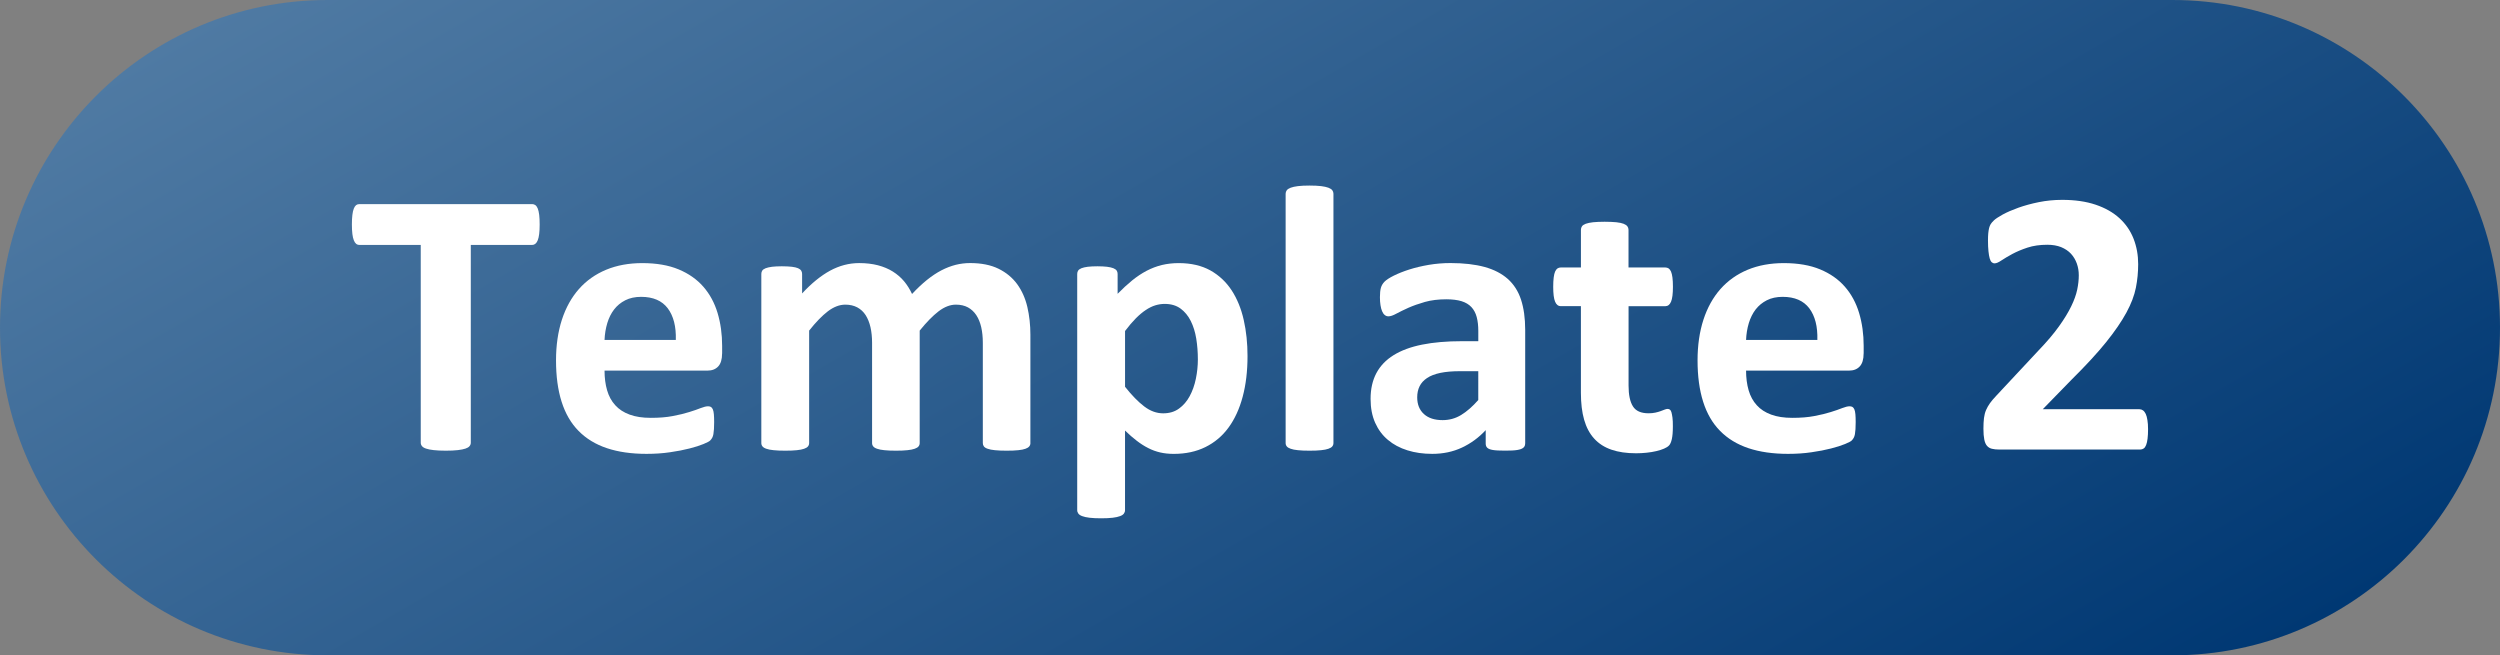
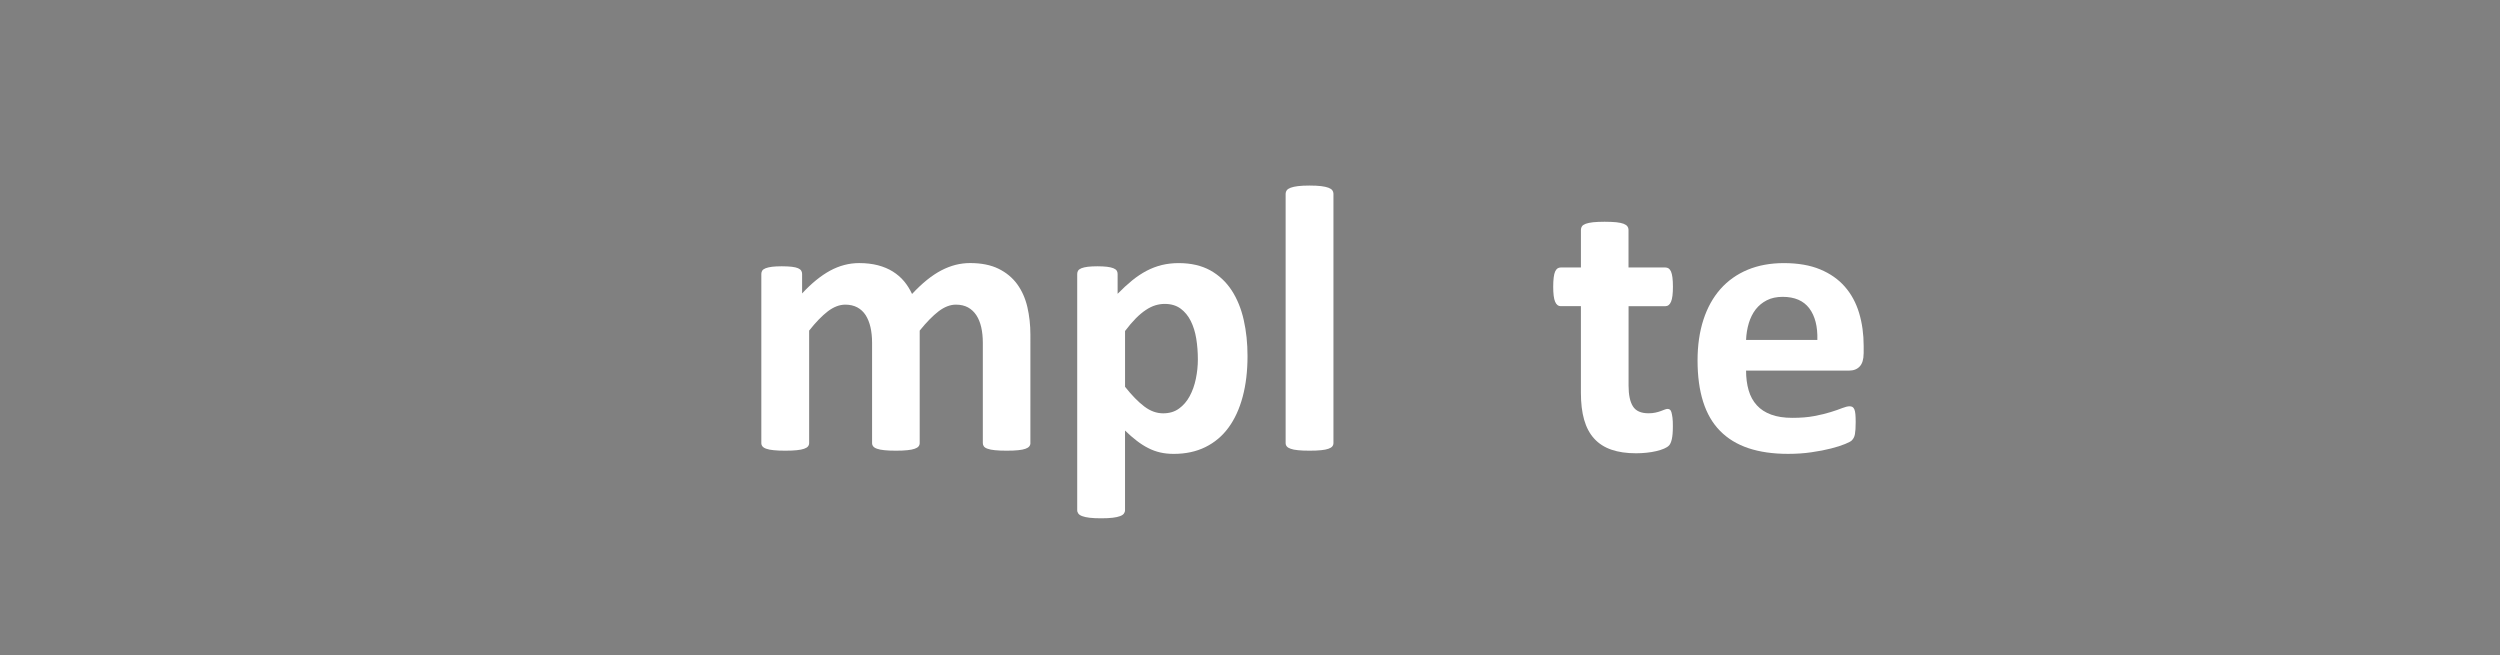
<svg xmlns="http://www.w3.org/2000/svg" version="1.1" x="0px" y="0px" width="103px" height="27px" viewBox="0 0 103 27" enable-background="new 0 0 103 27" xml:space="preserve">
  <rect x="0" y="0" width="103" height="27" fill="#808080" stroke="none" />
  <defs>
</defs>
  <linearGradient id="SVGID_1_" gradientUnits="userSpaceOnUse" x1="35.249" y1="-14.648" x2="67.751" y2="41.648">
    <stop offset="0" style="stop-color:#4F7AA3" />
    <stop offset="1" style="stop-color:#003873" />
  </linearGradient>
-   <path fill="url(#SVGID_1_)" d="M103,13.5c0,7.456-6.044,13.5-13.5,13.5h-76C6.044,27,0,20.956,0,13.5l0,0C0,6.044,6.044,0,13.5,0h76  C96.956,0,103,6.044,103,13.5L103,13.5z" />
-   <path fill="#FFFFFF" d="M22.234,9.254c0,0.152-0.007,0.281-0.02,0.387c-0.013,0.107-0.033,0.193-0.059,0.258  c-0.026,0.066-0.059,0.113-0.098,0.145s-0.082,0.047-0.129,0.047h-2.531v8.148c0,0.053-0.017,0.1-0.051,0.141  c-0.034,0.043-0.09,0.076-0.168,0.102c-0.078,0.027-0.184,0.047-0.316,0.063s-0.298,0.023-0.496,0.023  c-0.198,0-0.363-0.008-0.496-0.023s-0.238-0.035-0.316-0.063c-0.078-0.025-0.134-0.059-0.168-0.102  c-0.034-0.041-0.051-0.088-0.051-0.141V10.09h-2.531c-0.052,0-0.097-0.016-0.133-0.047c-0.037-0.031-0.068-0.078-0.094-0.145  c-0.026-0.064-0.046-0.15-0.059-0.258c-0.013-0.105-0.02-0.234-0.02-0.387c0-0.156,0.006-0.289,0.02-0.398  c0.013-0.109,0.032-0.195,0.059-0.262c0.026-0.064,0.057-0.111,0.094-0.141c0.036-0.027,0.081-0.043,0.133-0.043h7.125  c0.047,0,0.09,0.016,0.129,0.043c0.039,0.029,0.071,0.076,0.098,0.141c0.026,0.066,0.045,0.152,0.059,0.262  C22.228,8.965,22.234,9.098,22.234,9.254z" />
-   <path fill="#FFFFFF" d="M29.75,14.566c0,0.24-0.054,0.418-0.16,0.531c-0.107,0.115-0.254,0.172-0.441,0.172h-4.242  c0,0.297,0.035,0.566,0.105,0.809s0.182,0.449,0.336,0.617c0.153,0.17,0.352,0.299,0.594,0.387c0.242,0.09,0.532,0.133,0.871,0.133  c0.344,0,0.646-0.023,0.906-0.074c0.26-0.049,0.485-0.104,0.676-0.164c0.19-0.059,0.348-0.113,0.473-0.164  c0.125-0.049,0.227-0.074,0.305-0.074c0.047,0,0.086,0.01,0.117,0.027c0.031,0.02,0.057,0.051,0.078,0.098  c0.021,0.047,0.035,0.113,0.043,0.199s0.012,0.195,0.012,0.324c0,0.115-0.003,0.213-0.008,0.293  c-0.005,0.082-0.013,0.15-0.023,0.207c-0.011,0.059-0.026,0.105-0.047,0.145c-0.021,0.039-0.048,0.078-0.082,0.113  c-0.034,0.037-0.126,0.086-0.277,0.148c-0.151,0.063-0.344,0.125-0.578,0.184c-0.234,0.061-0.503,0.113-0.805,0.156  c-0.302,0.045-0.625,0.066-0.969,0.066c-0.62,0-1.163-0.078-1.629-0.234c-0.466-0.156-0.855-0.393-1.168-0.711  c-0.313-0.316-0.546-0.719-0.699-1.203c-0.154-0.484-0.23-1.051-0.23-1.703c0-0.619,0.081-1.178,0.242-1.676  c0.161-0.496,0.396-0.918,0.703-1.266c0.307-0.346,0.681-0.609,1.121-0.793c0.44-0.182,0.936-0.273,1.488-0.273  c0.583,0,1.082,0.086,1.496,0.258s0.754,0.41,1.02,0.715s0.461,0.666,0.586,1.082c0.125,0.418,0.188,0.871,0.188,1.359V14.566z   M27.844,14.004c0.016-0.551-0.095-0.984-0.332-1.301c-0.237-0.314-0.603-0.473-1.098-0.473c-0.25,0-0.468,0.047-0.652,0.141  c-0.185,0.094-0.339,0.221-0.461,0.379c-0.123,0.16-0.216,0.348-0.281,0.563c-0.065,0.217-0.103,0.447-0.113,0.691H27.844z" />
  <path fill="#FFFFFF" d="M42.453,18.254c0,0.053-0.016,0.098-0.047,0.137s-0.083,0.072-0.156,0.098  c-0.073,0.027-0.172,0.047-0.297,0.059c-0.125,0.014-0.284,0.02-0.477,0.02c-0.198,0-0.359-0.006-0.484-0.02  c-0.125-0.012-0.226-0.031-0.301-0.059c-0.076-0.025-0.128-0.059-0.156-0.098c-0.029-0.039-0.043-0.084-0.043-0.137v-4.133  c0-0.234-0.022-0.447-0.066-0.641c-0.044-0.191-0.112-0.357-0.203-0.496c-0.091-0.137-0.206-0.244-0.344-0.32  c-0.138-0.074-0.304-0.113-0.496-0.113c-0.234,0-0.472,0.092-0.711,0.273c-0.24,0.184-0.5,0.449-0.781,0.797v4.633  c0,0.053-0.016,0.098-0.047,0.137s-0.085,0.072-0.16,0.098c-0.076,0.027-0.176,0.047-0.301,0.059  c-0.125,0.014-0.281,0.02-0.469,0.02c-0.193,0-0.352-0.006-0.477-0.02c-0.125-0.012-0.226-0.031-0.301-0.059  c-0.076-0.025-0.129-0.059-0.16-0.098s-0.047-0.084-0.047-0.137v-4.133c0-0.234-0.022-0.447-0.066-0.641  c-0.044-0.191-0.111-0.357-0.199-0.496c-0.089-0.137-0.203-0.244-0.344-0.32c-0.141-0.074-0.305-0.113-0.492-0.113  c-0.24,0-0.479,0.092-0.719,0.273c-0.24,0.184-0.498,0.449-0.773,0.797v4.633c0,0.053-0.016,0.098-0.047,0.137  s-0.085,0.072-0.16,0.098c-0.076,0.027-0.176,0.047-0.301,0.059c-0.125,0.014-0.284,0.02-0.477,0.02  c-0.193,0-0.352-0.006-0.477-0.02c-0.125-0.012-0.226-0.031-0.301-0.059c-0.076-0.025-0.129-0.059-0.16-0.098  s-0.047-0.084-0.047-0.137v-6.969c0-0.051,0.013-0.098,0.039-0.137c0.026-0.039,0.073-0.07,0.141-0.098  c0.067-0.025,0.155-0.045,0.262-0.059c0.106-0.012,0.241-0.02,0.402-0.02c0.167,0,0.305,0.008,0.414,0.02  c0.109,0.014,0.194,0.033,0.254,0.059c0.06,0.027,0.103,0.059,0.129,0.098c0.026,0.039,0.039,0.086,0.039,0.137v0.805  c0.385-0.416,0.77-0.729,1.152-0.938c0.383-0.207,0.782-0.313,1.199-0.313c0.286,0,0.544,0.031,0.773,0.09  c0.229,0.061,0.434,0.146,0.613,0.258c0.18,0.113,0.334,0.246,0.465,0.402c0.13,0.156,0.239,0.332,0.328,0.523  c0.208-0.223,0.413-0.416,0.613-0.578c0.2-0.16,0.398-0.293,0.594-0.395s0.391-0.176,0.586-0.227  c0.195-0.049,0.395-0.074,0.598-0.074c0.463,0,0.854,0.078,1.172,0.234c0.317,0.156,0.574,0.369,0.77,0.637  c0.195,0.27,0.334,0.582,0.418,0.941c0.083,0.359,0.125,0.74,0.125,1.141V18.254z" />
  <path fill="#FFFFFF" d="M51.398,14.668c0,0.621-0.066,1.18-0.199,1.676c-0.133,0.498-0.327,0.922-0.582,1.27  c-0.255,0.35-0.573,0.617-0.953,0.805s-0.815,0.281-1.305,0.281c-0.203,0-0.39-0.02-0.559-0.059  c-0.169-0.039-0.333-0.098-0.492-0.18c-0.159-0.08-0.316-0.18-0.473-0.301c-0.156-0.119-0.318-0.26-0.484-0.422v3.281  c0,0.053-0.016,0.1-0.047,0.141c-0.031,0.043-0.085,0.078-0.16,0.105c-0.076,0.029-0.176,0.051-0.301,0.066  s-0.284,0.023-0.477,0.023c-0.193,0-0.352-0.008-0.477-0.023s-0.226-0.037-0.301-0.066c-0.076-0.027-0.129-0.063-0.16-0.105  c-0.031-0.041-0.047-0.088-0.047-0.141v-9.734c0-0.051,0.013-0.098,0.039-0.137c0.026-0.039,0.071-0.07,0.137-0.098  c0.065-0.025,0.151-0.045,0.258-0.059c0.106-0.012,0.241-0.02,0.402-0.02c0.156,0,0.288,0.008,0.395,0.02  c0.106,0.014,0.192,0.033,0.258,0.059c0.065,0.027,0.11,0.059,0.137,0.098c0.026,0.039,0.039,0.086,0.039,0.137v0.82  c0.203-0.207,0.402-0.391,0.598-0.551c0.195-0.158,0.395-0.291,0.598-0.398c0.203-0.105,0.413-0.186,0.629-0.238  c0.216-0.051,0.446-0.078,0.691-0.078c0.511,0,0.945,0.102,1.305,0.301c0.359,0.201,0.652,0.477,0.879,0.824  c0.227,0.35,0.392,0.756,0.496,1.219C51.347,13.648,51.398,14.143,51.398,14.668z M49.352,14.809c0-0.297-0.022-0.582-0.066-0.855  s-0.12-0.516-0.227-0.73c-0.106-0.213-0.247-0.383-0.422-0.512c-0.175-0.127-0.392-0.191-0.652-0.191  c-0.13,0-0.259,0.02-0.387,0.059c-0.128,0.039-0.258,0.104-0.391,0.191c-0.133,0.09-0.27,0.203-0.41,0.344s-0.289,0.316-0.445,0.523  v2.297c0.276,0.35,0.539,0.619,0.789,0.809c0.25,0.191,0.51,0.285,0.781,0.285c0.255,0,0.473-0.064,0.652-0.195  c0.18-0.129,0.327-0.301,0.441-0.512s0.199-0.449,0.254-0.715S49.352,15.074,49.352,14.809z" />
  <path fill="#FFFFFF" d="M54.938,18.254c0,0.053-0.016,0.098-0.047,0.137s-0.085,0.072-0.16,0.098  c-0.075,0.027-0.176,0.047-0.301,0.059c-0.125,0.014-0.284,0.02-0.477,0.02s-0.352-0.006-0.477-0.02  c-0.125-0.012-0.226-0.031-0.301-0.059c-0.075-0.025-0.129-0.059-0.16-0.098s-0.047-0.084-0.047-0.137V7.98  c0-0.051,0.016-0.098,0.047-0.141c0.031-0.041,0.085-0.076,0.16-0.105c0.075-0.027,0.176-0.051,0.301-0.066s0.284-0.023,0.477-0.023  s0.352,0.008,0.477,0.023s0.226,0.039,0.301,0.066c0.075,0.029,0.129,0.064,0.16,0.105c0.031,0.043,0.047,0.09,0.047,0.141V18.254z" />
-   <path fill="#FFFFFF" d="M62.836,18.277c0,0.074-0.026,0.131-0.078,0.172c-0.052,0.043-0.134,0.072-0.246,0.09  c-0.112,0.02-0.277,0.027-0.496,0.027c-0.234,0-0.405-0.008-0.512-0.027c-0.106-0.018-0.183-0.047-0.227-0.09  c-0.044-0.041-0.066-0.098-0.066-0.172v-0.555c-0.286,0.309-0.613,0.547-0.98,0.719s-0.774,0.258-1.223,0.258  c-0.37,0-0.71-0.047-1.02-0.145c-0.31-0.096-0.578-0.238-0.805-0.43c-0.227-0.189-0.402-0.426-0.527-0.707s-0.188-0.609-0.188-0.984  c0-0.406,0.079-0.758,0.238-1.059c0.159-0.299,0.396-0.547,0.711-0.742s0.707-0.34,1.176-0.434s1.013-0.141,1.633-0.141h0.68v-0.422  c0-0.219-0.022-0.41-0.066-0.574s-0.117-0.301-0.219-0.41s-0.237-0.189-0.406-0.242c-0.169-0.051-0.379-0.078-0.629-0.078  c-0.328,0-0.621,0.037-0.879,0.109c-0.258,0.074-0.485,0.154-0.684,0.242c-0.198,0.09-0.363,0.17-0.496,0.242  c-0.133,0.074-0.241,0.109-0.324,0.109c-0.058,0-0.108-0.018-0.152-0.055c-0.044-0.035-0.081-0.088-0.109-0.156  c-0.028-0.066-0.051-0.15-0.066-0.25c-0.016-0.098-0.023-0.207-0.023-0.328c0-0.16,0.013-0.289,0.039-0.383s0.075-0.178,0.148-0.254  c0.073-0.074,0.2-0.158,0.383-0.25c0.183-0.09,0.396-0.176,0.641-0.254s0.512-0.141,0.801-0.191  c0.289-0.049,0.587-0.074,0.895-0.074c0.547,0,1.015,0.055,1.402,0.16c0.388,0.107,0.707,0.271,0.957,0.492  c0.25,0.223,0.433,0.508,0.547,0.855c0.114,0.35,0.172,0.764,0.172,1.242V18.277z M60.906,15.293h-0.75  c-0.317,0-0.589,0.023-0.813,0.07s-0.406,0.117-0.547,0.211s-0.243,0.207-0.309,0.34s-0.098,0.285-0.098,0.457  c0,0.293,0.093,0.521,0.277,0.688c0.185,0.168,0.441,0.25,0.77,0.25c0.276,0,0.53-0.07,0.762-0.211s0.468-0.346,0.707-0.617V15.293z  " />
  <path fill="#FFFFFF" d="M68.922,17.566c0,0.23-0.015,0.406-0.043,0.527c-0.028,0.123-0.066,0.209-0.113,0.258  c-0.047,0.051-0.116,0.094-0.207,0.133s-0.198,0.074-0.32,0.102c-0.122,0.029-0.255,0.051-0.398,0.066s-0.288,0.023-0.434,0.023  c-0.391,0-0.729-0.049-1.016-0.148c-0.286-0.098-0.523-0.25-0.711-0.457c-0.188-0.205-0.325-0.465-0.414-0.777  s-0.133-0.682-0.133-1.109v-3.57h-0.836c-0.099,0-0.175-0.061-0.227-0.184c-0.052-0.121-0.078-0.326-0.078-0.613  c0-0.15,0.007-0.277,0.02-0.383c0.013-0.104,0.032-0.186,0.059-0.246c0.026-0.059,0.059-0.102,0.098-0.129  c0.039-0.025,0.085-0.039,0.137-0.039h0.828V9.465c0-0.051,0.015-0.098,0.043-0.141c0.028-0.041,0.081-0.076,0.156-0.105  c0.075-0.027,0.177-0.049,0.305-0.063c0.128-0.012,0.285-0.02,0.473-0.02c0.192,0,0.353,0.008,0.48,0.02  c0.128,0.014,0.228,0.035,0.301,0.063c0.073,0.029,0.125,0.064,0.156,0.105c0.031,0.043,0.047,0.09,0.047,0.141v1.555h1.516  c0.052,0,0.098,0.014,0.137,0.039c0.039,0.027,0.071,0.07,0.098,0.129c0.026,0.061,0.046,0.143,0.059,0.246  c0.013,0.105,0.02,0.232,0.02,0.383c0,0.287-0.026,0.492-0.078,0.613c-0.052,0.123-0.128,0.184-0.227,0.184h-1.523v3.273  c0,0.381,0.06,0.666,0.18,0.855c0.12,0.191,0.333,0.285,0.641,0.285c0.104,0,0.198-0.008,0.281-0.027  c0.083-0.018,0.157-0.039,0.223-0.063s0.12-0.043,0.164-0.063c0.044-0.018,0.085-0.027,0.121-0.027c0.031,0,0.062,0.01,0.09,0.027  c0.028,0.02,0.051,0.055,0.066,0.109s0.03,0.129,0.043,0.223S68.922,17.422,68.922,17.566z" />
  <path fill="#FFFFFF" d="M76.781,14.566c0,0.24-0.054,0.418-0.16,0.531c-0.106,0.115-0.254,0.172-0.441,0.172h-4.242  c0,0.297,0.035,0.566,0.105,0.809s0.183,0.449,0.336,0.617c0.153,0.17,0.352,0.299,0.594,0.387c0.242,0.09,0.532,0.133,0.871,0.133  c0.344,0,0.646-0.023,0.906-0.074c0.261-0.049,0.485-0.104,0.676-0.164c0.19-0.059,0.348-0.113,0.473-0.164  c0.125-0.049,0.227-0.074,0.305-0.074c0.047,0,0.086,0.01,0.117,0.027c0.031,0.02,0.058,0.051,0.078,0.098s0.035,0.113,0.043,0.199  s0.012,0.195,0.012,0.324c0,0.115-0.003,0.213-0.008,0.293c-0.005,0.082-0.013,0.15-0.023,0.207  c-0.011,0.059-0.026,0.105-0.047,0.145s-0.048,0.078-0.082,0.113c-0.034,0.037-0.126,0.086-0.277,0.148s-0.344,0.125-0.578,0.184  c-0.234,0.061-0.503,0.113-0.805,0.156c-0.302,0.045-0.625,0.066-0.969,0.066c-0.62,0-1.163-0.078-1.629-0.234  s-0.855-0.393-1.168-0.711c-0.313-0.316-0.546-0.719-0.699-1.203s-0.23-1.051-0.23-1.703c0-0.619,0.081-1.178,0.242-1.676  c0.161-0.496,0.396-0.918,0.703-1.266c0.308-0.346,0.681-0.609,1.121-0.793c0.44-0.182,0.937-0.273,1.488-0.273  c0.583,0,1.082,0.086,1.496,0.258s0.754,0.41,1.02,0.715s0.461,0.666,0.586,1.082c0.125,0.418,0.188,0.871,0.188,1.359V14.566z   M74.875,14.004c0.016-0.551-0.095-0.984-0.332-1.301c-0.237-0.314-0.603-0.473-1.098-0.473c-0.25,0-0.468,0.047-0.652,0.141  s-0.339,0.221-0.461,0.379c-0.122,0.16-0.216,0.348-0.281,0.563c-0.065,0.217-0.103,0.447-0.113,0.691H74.875z" />
-   <path fill="#FFFFFF" d="M88.5,17.684c0,0.152-0.007,0.281-0.02,0.387c-0.013,0.107-0.032,0.195-0.059,0.262  c-0.026,0.068-0.06,0.117-0.102,0.145c-0.042,0.029-0.089,0.043-0.141,0.043h-5.813c-0.114,0-0.214-0.01-0.297-0.031  c-0.083-0.02-0.151-0.061-0.203-0.121c-0.052-0.059-0.09-0.146-0.113-0.262c-0.023-0.113-0.035-0.262-0.035-0.445  c0-0.172,0.008-0.318,0.023-0.441c0.016-0.121,0.044-0.23,0.086-0.328c0.042-0.096,0.095-0.189,0.16-0.281  c0.065-0.09,0.149-0.191,0.254-0.301l1.75-1.875c0.349-0.363,0.63-0.695,0.844-0.996c0.214-0.299,0.38-0.572,0.5-0.82  c0.12-0.246,0.202-0.475,0.246-0.684c0.044-0.207,0.066-0.406,0.066-0.594c0-0.172-0.027-0.334-0.082-0.488  c-0.055-0.152-0.136-0.287-0.242-0.402c-0.106-0.113-0.241-0.203-0.402-0.27c-0.161-0.064-0.352-0.098-0.57-0.098  c-0.308,0-0.579,0.039-0.816,0.117s-0.445,0.166-0.625,0.262c-0.18,0.098-0.329,0.186-0.449,0.266  c-0.12,0.082-0.214,0.121-0.281,0.121c-0.047,0-0.087-0.016-0.121-0.047s-0.062-0.082-0.082-0.156  c-0.021-0.072-0.038-0.17-0.051-0.293c-0.013-0.121-0.02-0.271-0.02-0.449c0-0.119,0.004-0.219,0.012-0.301  c0.008-0.08,0.02-0.15,0.035-0.211c0.016-0.059,0.036-0.111,0.063-0.156c0.026-0.043,0.071-0.098,0.137-0.16  s0.185-0.141,0.359-0.238c0.175-0.096,0.39-0.189,0.645-0.281c0.255-0.09,0.536-0.168,0.844-0.23s0.628-0.094,0.961-0.094  c0.526,0,0.985,0.066,1.379,0.199s0.72,0.318,0.98,0.555c0.261,0.238,0.454,0.52,0.582,0.844c0.128,0.326,0.191,0.676,0.191,1.051  c0,0.328-0.031,0.652-0.094,0.969c-0.063,0.318-0.192,0.66-0.391,1.027s-0.477,0.773-0.836,1.219s-0.836,0.963-1.43,1.551  l-1.18,1.211h3.984c0.052,0,0.101,0.016,0.145,0.047s0.082,0.08,0.113,0.145c0.031,0.066,0.055,0.152,0.07,0.258  C88.492,17.412,88.5,17.539,88.5,17.684z" />
</svg>